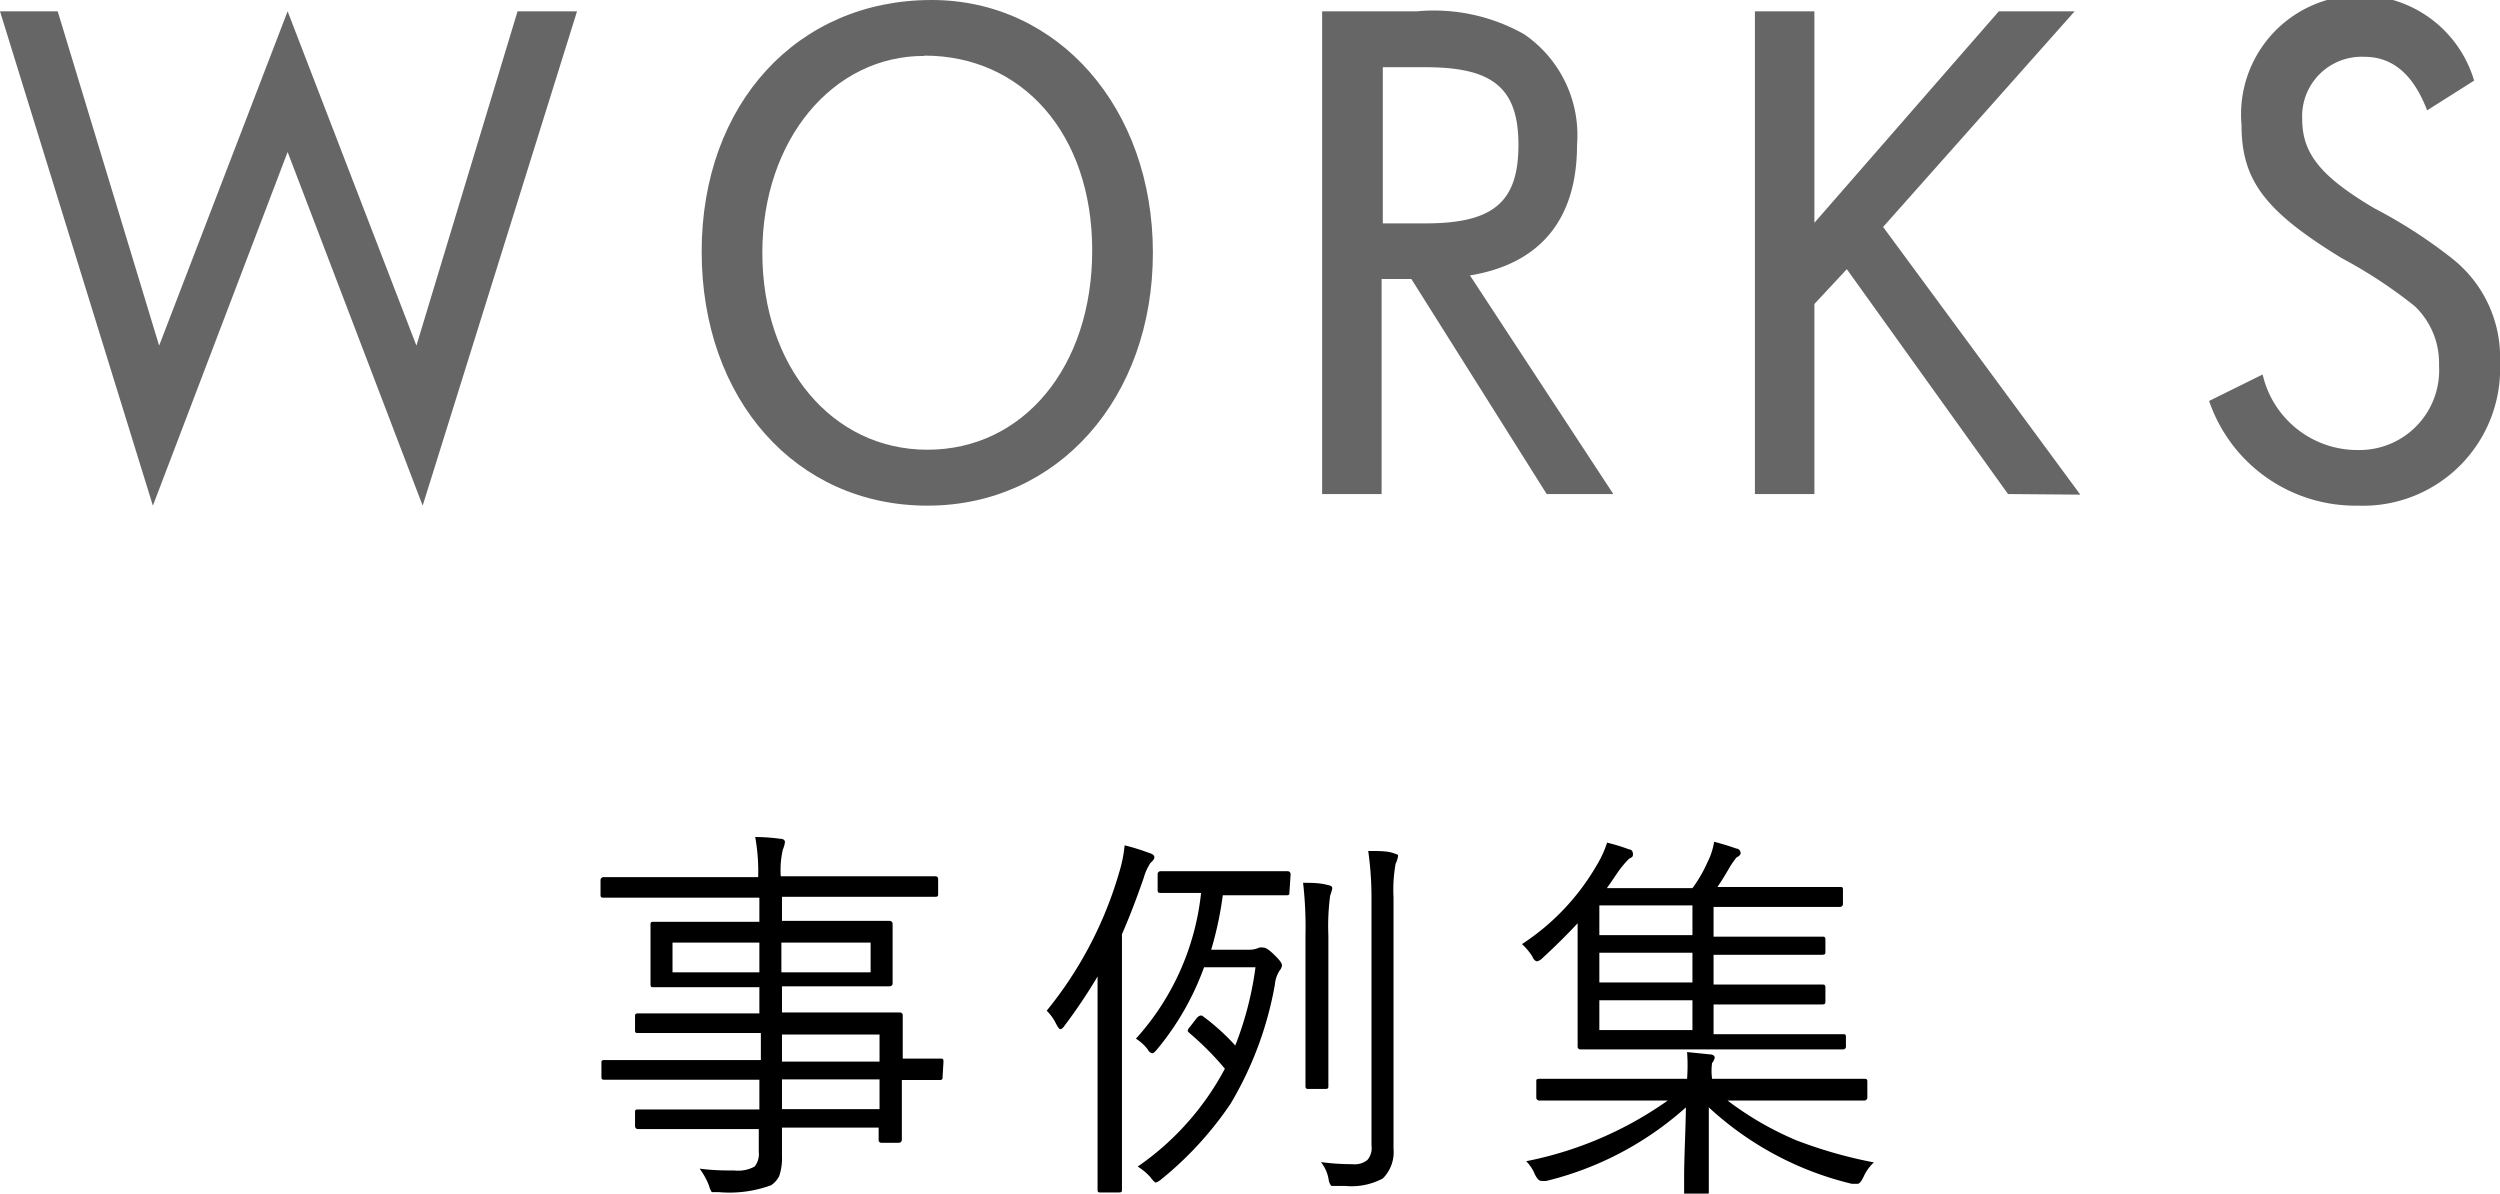
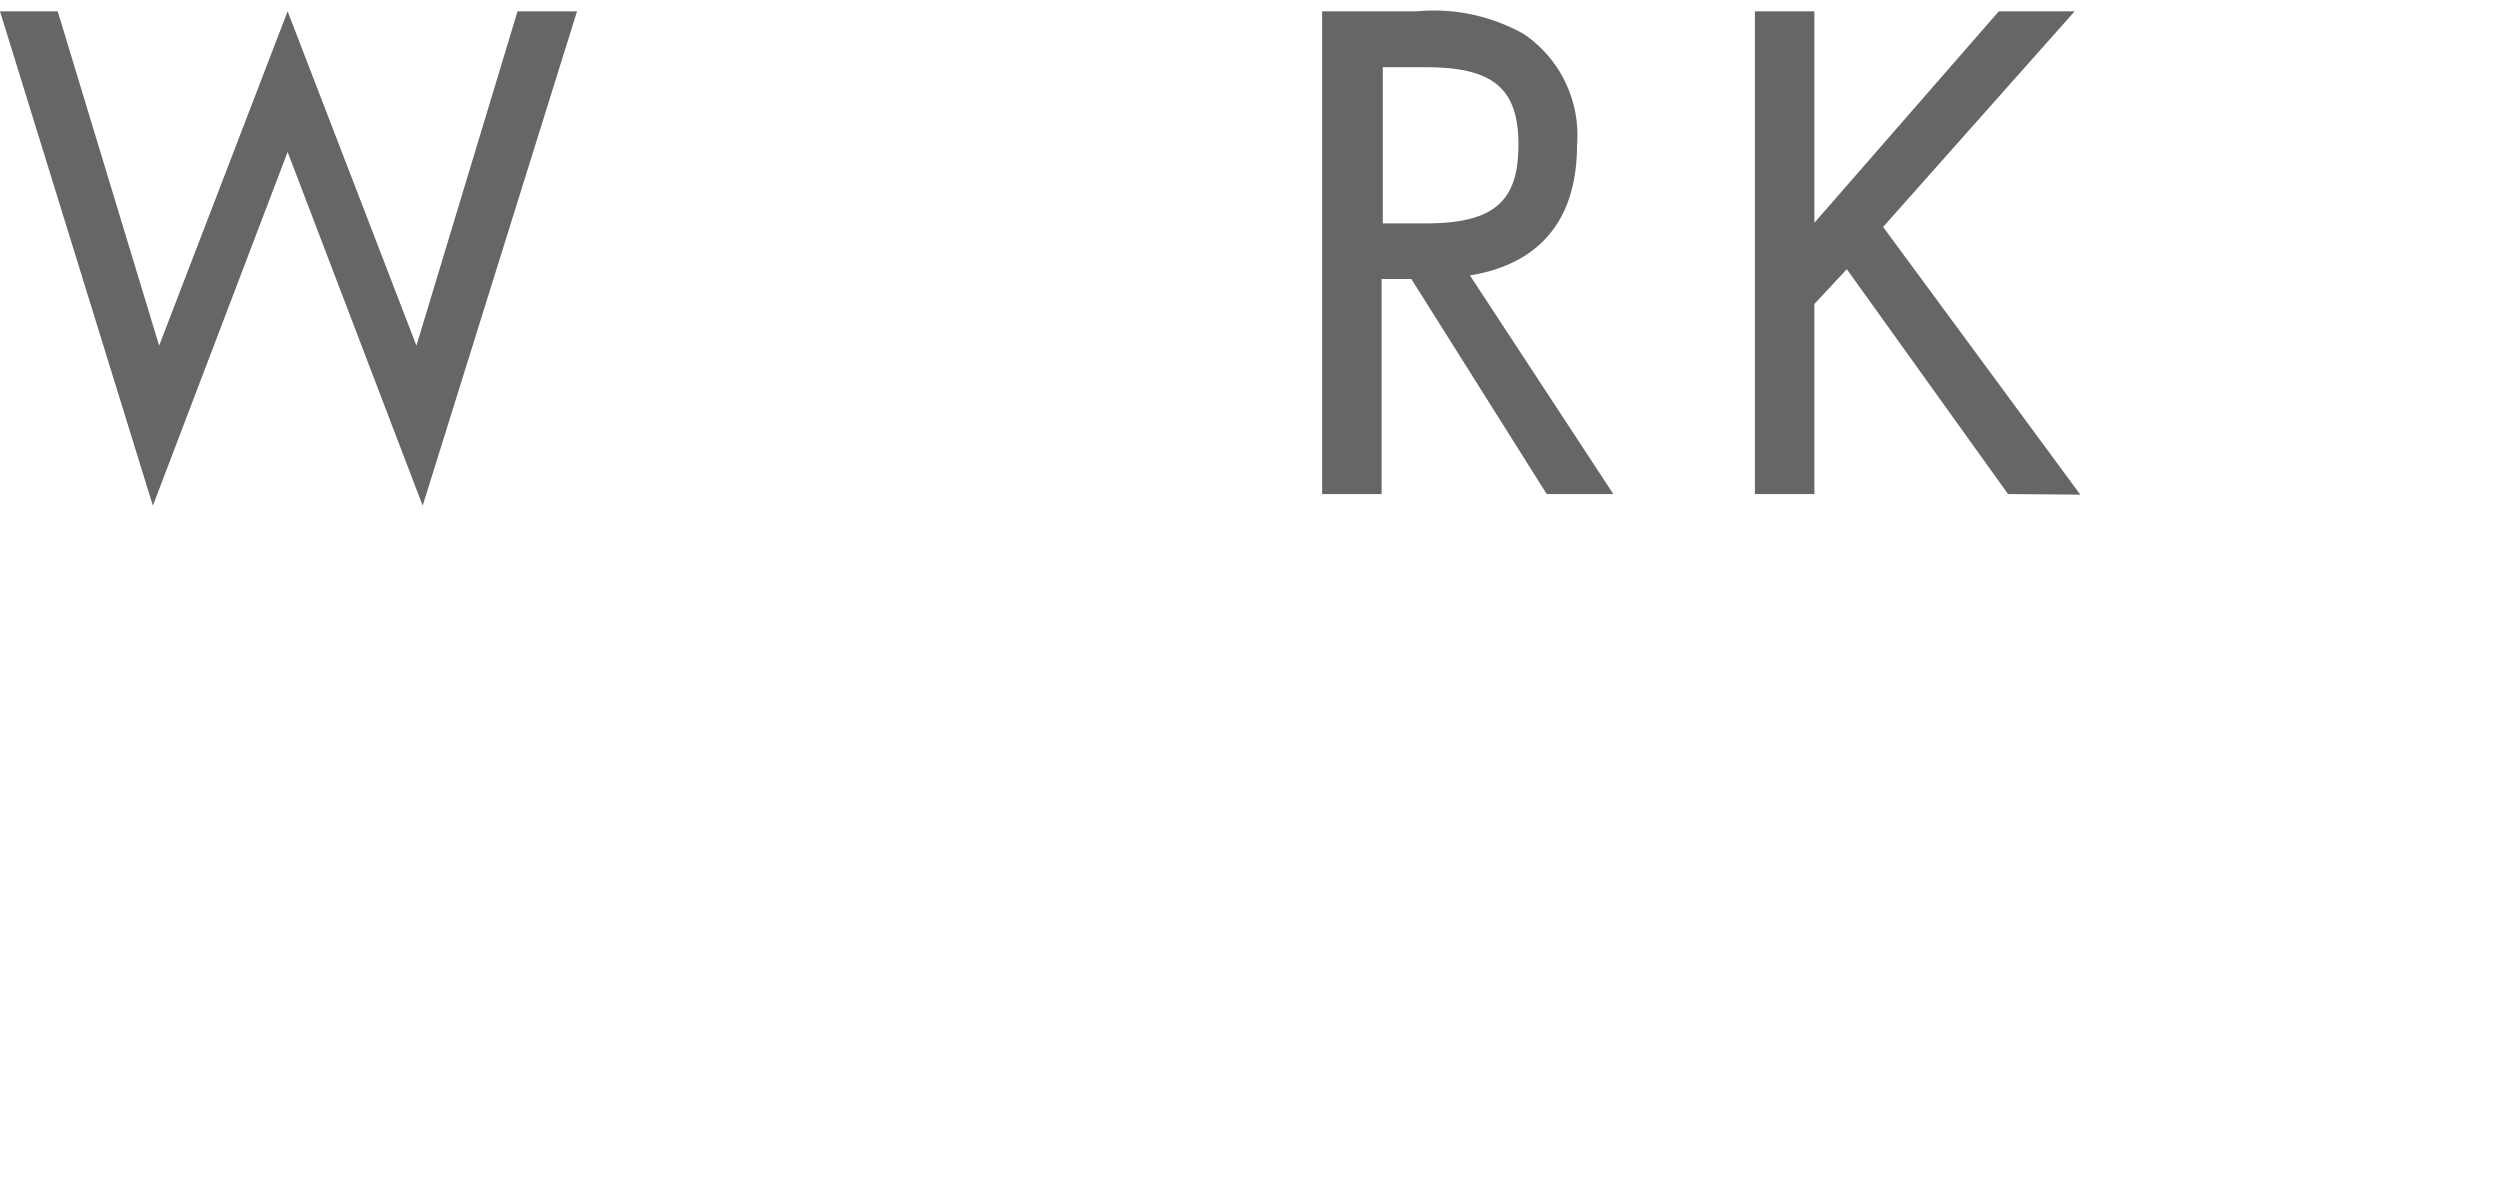
<svg xmlns="http://www.w3.org/2000/svg" viewBox="0 0 84.05 40.13">
  <defs>
    <style>.cls-1{fill:#666;}</style>
  </defs>
  <title>toptitle-works-md</title>
  <g id="レイヤー_2" data-name="レイヤー 2">
    <g id="レイヤー_1-2" data-name="レイヤー 1">
-       <path class="cls-1" d="M14.21,17,9.67,5.11,5.14,17,0,.38H1.94L5.35,11.62,9.67.38,14,11.62,17.4.38h2Z" />
-       <path class="cls-1" d="M31.18,17c-4.42,0-7.59-3.57-7.59-8.54S26.81,0,31.32,0c4.25,0,7.44,3.62,7.44,8.5S35.57,17,31.18,17Zm-.1-15.12C28,1.87,25.63,4.7,25.63,8.5s2.33,6.62,5.55,6.62,5.54-2.78,5.54-6.7S34.37,1.87,31.08,1.87Z" />
+       <path class="cls-1" d="M14.21,17,9.67,5.11,5.14,17,0,.38H1.94L5.35,11.62,9.67.38,14,11.62,17.4.38h2" />
      <path class="cls-1" d="M52,16.61,47.45,9.38h-1v7.23h-2V.38h3.19a6.17,6.17,0,0,1,3.6.77,4.11,4.11,0,0,1,1.78,3.72c0,2.5-1.23,4-3.6,4.39l4.82,7.35Zm-4-14.35H46.49V7.51h1.44c2.28,0,3.12-.72,3.12-2.64S50.18,2.26,47.93,2.26Z" />
      <path class="cls-1" d="M67.51,16.61,62.09,9.05,61,10.22v6.39h-2V.38h2V7.49L67.2.38h2.55L63.31,7.63l6.63,9Z" />
-       <path class="cls-1" d="M79.27,17a5.2,5.2,0,0,1-5-3.52l1.8-.89a3.27,3.27,0,0,0,3.21,2.54A2.68,2.68,0,0,0,82,12.29a2.64,2.64,0,0,0-.82-2,15.9,15.9,0,0,0-2.45-1.61C76.15,7.1,75.36,6.07,75.36,4.2a4,4,0,0,1,7.82-1.49l-1.58,1c-.46-1.2-1.15-1.8-2.11-1.8A2,2,0,0,0,77.4,4c0,1.15.6,1.92,2.42,3a16.53,16.53,0,0,1,2.67,1.73,4.23,4.23,0,0,1,1.56,3.46A4.61,4.61,0,0,1,79.27,17Z" />
-       <path d="M31.69,36.2c0,.07,0,.11-.1.11h-.16l-1.11,0v.83l0,1.18a.1.1,0,0,1-.11.1h-.57a.09.09,0,0,1-.1-.1v-.41H26.29l0,.95a1.89,1.89,0,0,1-.09.67.78.78,0,0,1-.28.32,4.09,4.09,0,0,1-1.75.23c-.13,0-.21,0-.24,0a.74.74,0,0,1-.09-.21,2.33,2.33,0,0,0-.32-.58,7.62,7.62,0,0,0,.87.06h.28a1.17,1.17,0,0,0,.7-.13.67.67,0,0,0,.14-.49v-.77H23.29l-1.83,0a.1.1,0,0,1-.11-.11v-.45c0-.07,0-.1.11-.1l1.83,0h2.24v-1H22l-1.68,0c-.07,0-.1,0-.1-.11v-.45c0-.07,0-.1.1-.1l1.68,0h3.58v-.91H23.29l-1.83,0c-.08,0-.11,0-.11-.09v-.47c0-.06,0-.1.11-.1l1.83,0h2.24v-.88H23.81l-1.84,0c-.07,0-.1,0-.1-.11l0-.72v-.55l0-.71c0-.07,0-.11.1-.11l1.84,0h1.72v-.81H22l-1.7,0c-.07,0-.11,0-.11-.1v-.49a.1.1,0,0,1,.11-.1l1.7,0h3.49a6.53,6.53,0,0,0-.1-1.35,6.38,6.38,0,0,1,.84.06c.11,0,.16.05.16.11a.87.87,0,0,1-.07.25,3,3,0,0,0-.07.9v0h3.48l1.71,0a.09.09,0,0,1,.1.1v.49c0,.07,0,.1-.1.1l-1.71,0H26.29v.81h1.77l1.85,0a.1.1,0,0,1,.1.11l0,.71v.55l0,.72a.1.1,0,0,1-.1.11l-1.85,0H26.29v.88h2.09l1.87,0a.09.09,0,0,1,.1.1l0,1.17v.28l1.27,0c.07,0,.1,0,.1.1Zm-6.16-3.51v-1H22.61v1Zm3.74,0v-1h-3v1Zm.3,3v-.91H26.29v.91Zm0,1.6v-1H26.29v1Z" />
-       <path d="M38.81,28.82c0,.06-.05.12-.13.19a1.78,1.78,0,0,0-.23.51c-.25.72-.49,1.34-.73,1.89v6.53l0,2.05c0,.07,0,.1-.1.1H37c-.07,0-.1,0-.1-.1l0-2.05V34.71c0-.83,0-1.46,0-1.88a18.06,18.06,0,0,1-1.1,1.64c-.06.09-.11.13-.15.13s-.07-.05-.14-.17a1.6,1.6,0,0,0-.32-.45,13.15,13.15,0,0,0,2.44-4.66,4.56,4.56,0,0,0,.18-.9,7.19,7.19,0,0,1,.78.24C38.76,28.71,38.81,28.76,38.81,28.82ZM43.35,30c0,.07,0,.1-.11.1l-1.35,0h-.78a11.78,11.78,0,0,1-.39,1.83H42a.77.77,0,0,0,.33-.07.42.42,0,0,1,.16,0c.07,0,.2.09.37.26s.24.26.24.34a.32.32,0,0,1-.08.17,1.07,1.07,0,0,0-.16.48,11.83,11.83,0,0,1-1.49,4,11.62,11.62,0,0,1-2.33,2.54.57.57,0,0,1-.19.11s-.09-.06-.17-.18a2,2,0,0,0-.43-.36,9.28,9.28,0,0,0,2.93-3.29A9.76,9.76,0,0,0,40,34.74s-.07-.06-.07-.08a.23.23,0,0,1,.07-.13l.24-.31s.07-.07.1-.07a.1.1,0,0,1,.08,0,7.42,7.42,0,0,1,1.11,1,11.29,11.29,0,0,0,.68-2.63H40.48a9.22,9.22,0,0,1-1.58,2.76c-.07.08-.12.13-.15.13s-.09,0-.18-.15a1.52,1.52,0,0,0-.38-.34,8.65,8.65,0,0,0,2.19-4.9h0l-1.35,0c-.07,0-.11,0-.11-.1v-.52a.1.1,0,0,1,.11-.11l1.35,0h1.55l1.35,0a.1.1,0,0,1,.11.11Zm1.44-.12a2.14,2.14,0,0,1-.07.23,7.73,7.73,0,0,0-.06,1.34v3.41l0,1.65c0,.07,0,.1-.11.1H44c-.07,0-.11,0-.11-.1l0-1.65V31.46a13.12,13.12,0,0,0-.08-1.78c.28,0,.55,0,.81.07C44.74,29.77,44.79,29.8,44.79,29.86ZM47,28.8a.9.9,0,0,1-.08.24,5,5,0,0,0-.07,1.13v8.45a1.25,1.25,0,0,1-.36,1,2.22,2.22,0,0,1-1.27.25H45c-.14,0-.22,0-.24,0a.41.41,0,0,1-.09-.21,1.27,1.27,0,0,0-.26-.59,8.07,8.07,0,0,0,1.06.07.68.68,0,0,0,.5-.14.62.62,0,0,0,.14-.49v-8.3A11.38,11.38,0,0,0,46,28.61c.36,0,.64,0,.84.07S47,28.73,47,28.8Z" />
-       <path d="M62.06,35.18a.09.09,0,0,1-.1.1l-1.83,0H55l-1.86,0a.09.09,0,0,1-.1-.1l0-1.45V32.2c0-.3,0-.69,0-1.16-.38.41-.77.79-1.17,1.16a.43.43,0,0,1-.19.12s-.1,0-.16-.16a2.16,2.16,0,0,0-.35-.42,7.86,7.86,0,0,0,2.5-2.63,3.63,3.63,0,0,0,.36-.78,6.19,6.19,0,0,1,.75.23c.08,0,.12.08.12.15s0,.1-.13.16a3.42,3.42,0,0,0-.39.47c-.17.25-.29.43-.36.52h2.88A4.62,4.62,0,0,0,57.4,29a2.38,2.38,0,0,0,.23-.7c.19.05.44.12.75.23.09,0,.14.09.14.15s-.05.1-.14.15a2.71,2.71,0,0,0-.23.33c-.16.28-.3.5-.41.66h2.31l1.8,0c.08,0,.11,0,.11.09v.47a.1.1,0,0,1-.11.11l-1.8,0H57.61v1h1.83l1.81,0c.08,0,.12,0,.12.1V32c0,.06,0,.1-.12.1l-1.81,0H57.61v1h1.83l1.81,0c.08,0,.12,0,.12.11v.45c0,.07,0,.11-.12.11l-1.81,0H57.61v1h2.52l1.83,0c.07,0,.1,0,.1.09Zm.94,3.9a1.5,1.5,0,0,0-.35.49c-.07.15-.14.23-.2.23l-.19,0a10.76,10.76,0,0,1-4.81-2.57c0,.78,0,1.52,0,2.2,0,.43,0,.65,0,.66s0,.09-.1.09h-.62c-.07,0-.11,0-.11-.09s0-.2,0-.45c0-.78.05-1.58.06-2.41A10.9,10.9,0,0,1,52,39.7a.7.7,0,0,1-.19,0c-.07,0-.13-.07-.21-.22a1.3,1.3,0,0,0-.29-.44A12.39,12.39,0,0,0,56.07,37H53.48l-1.72,0a.1.1,0,0,1-.11-.1v-.54c0-.06,0-.09.11-.09l1.72,0h3.24a6.22,6.22,0,0,0,0-.9l.78.08c.1,0,.15.06.15.11a.46.46,0,0,1-.09.18,2,2,0,0,0,0,.53h3.39l1.72,0c.07,0,.11,0,.11.09v.54a.1.1,0,0,1-.11.1l-1.72,0H58.08a10.65,10.65,0,0,0,2.32,1.34A15.28,15.28,0,0,0,63,39.08Zm-6.1-7.64v-1H53.77v1Zm0,1.59v-1H53.77v1Zm0,1.6v-1H53.77v1Z" />
    </g>
  </g>
</svg>